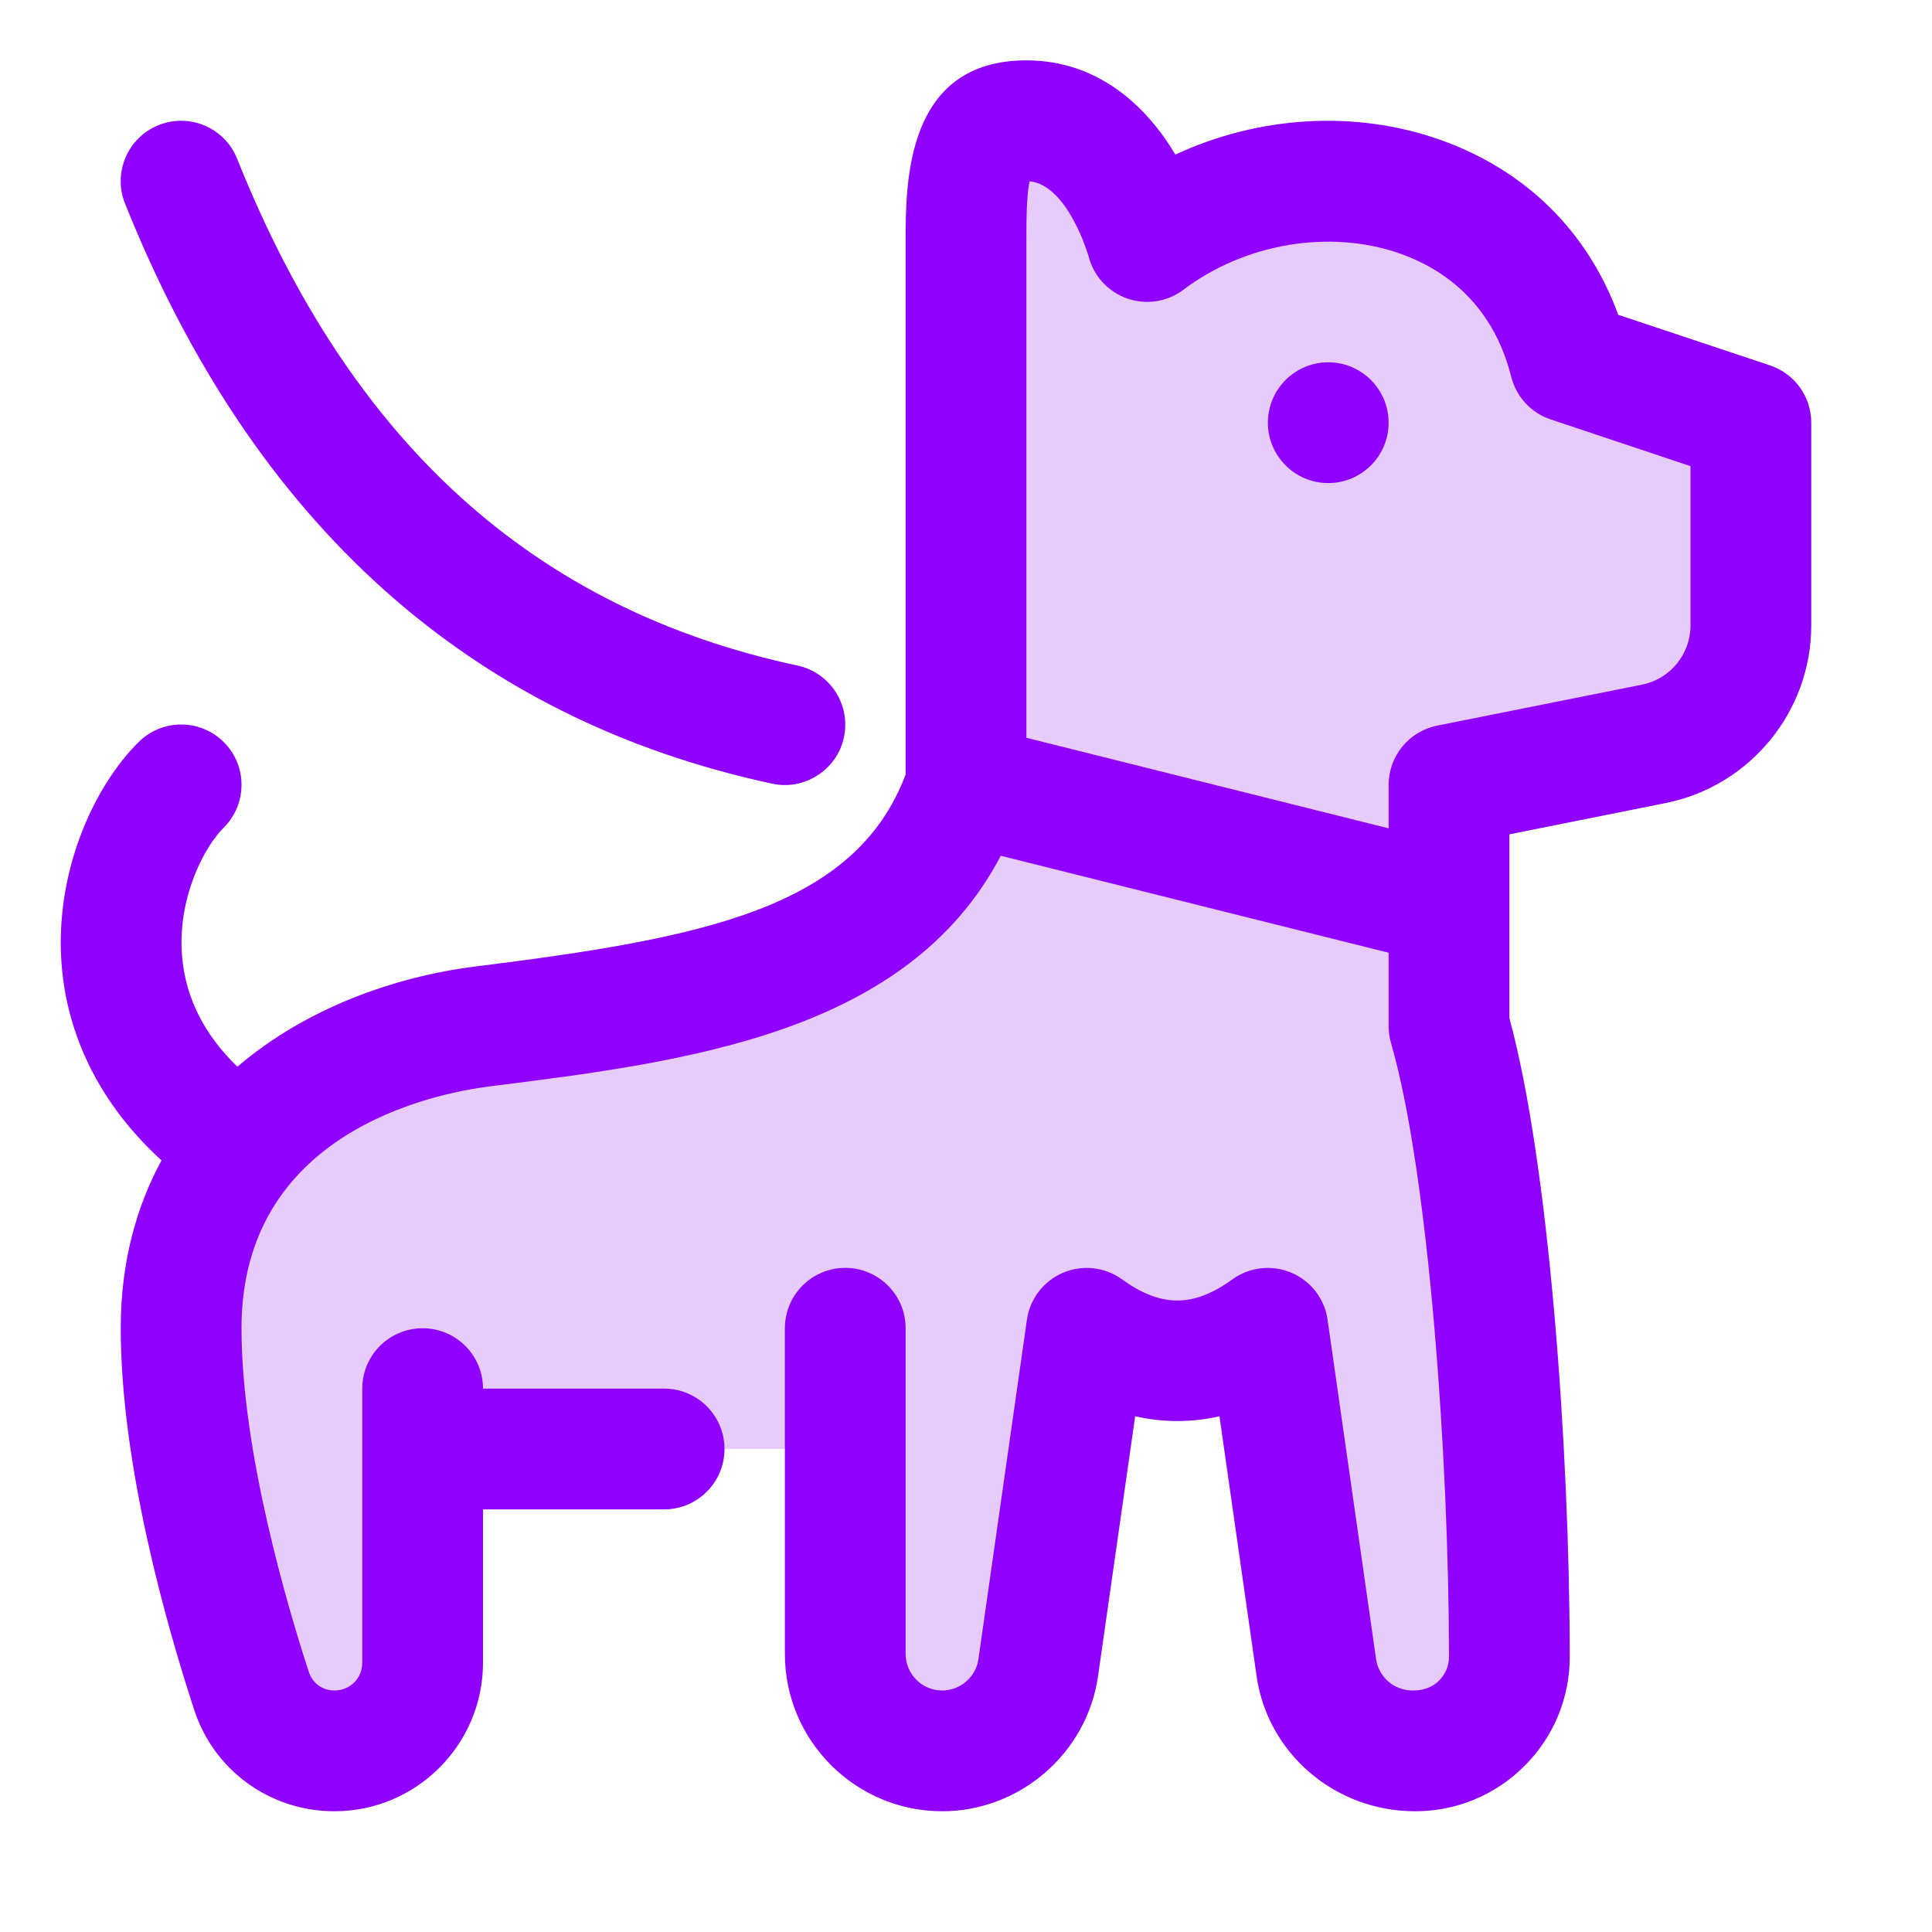
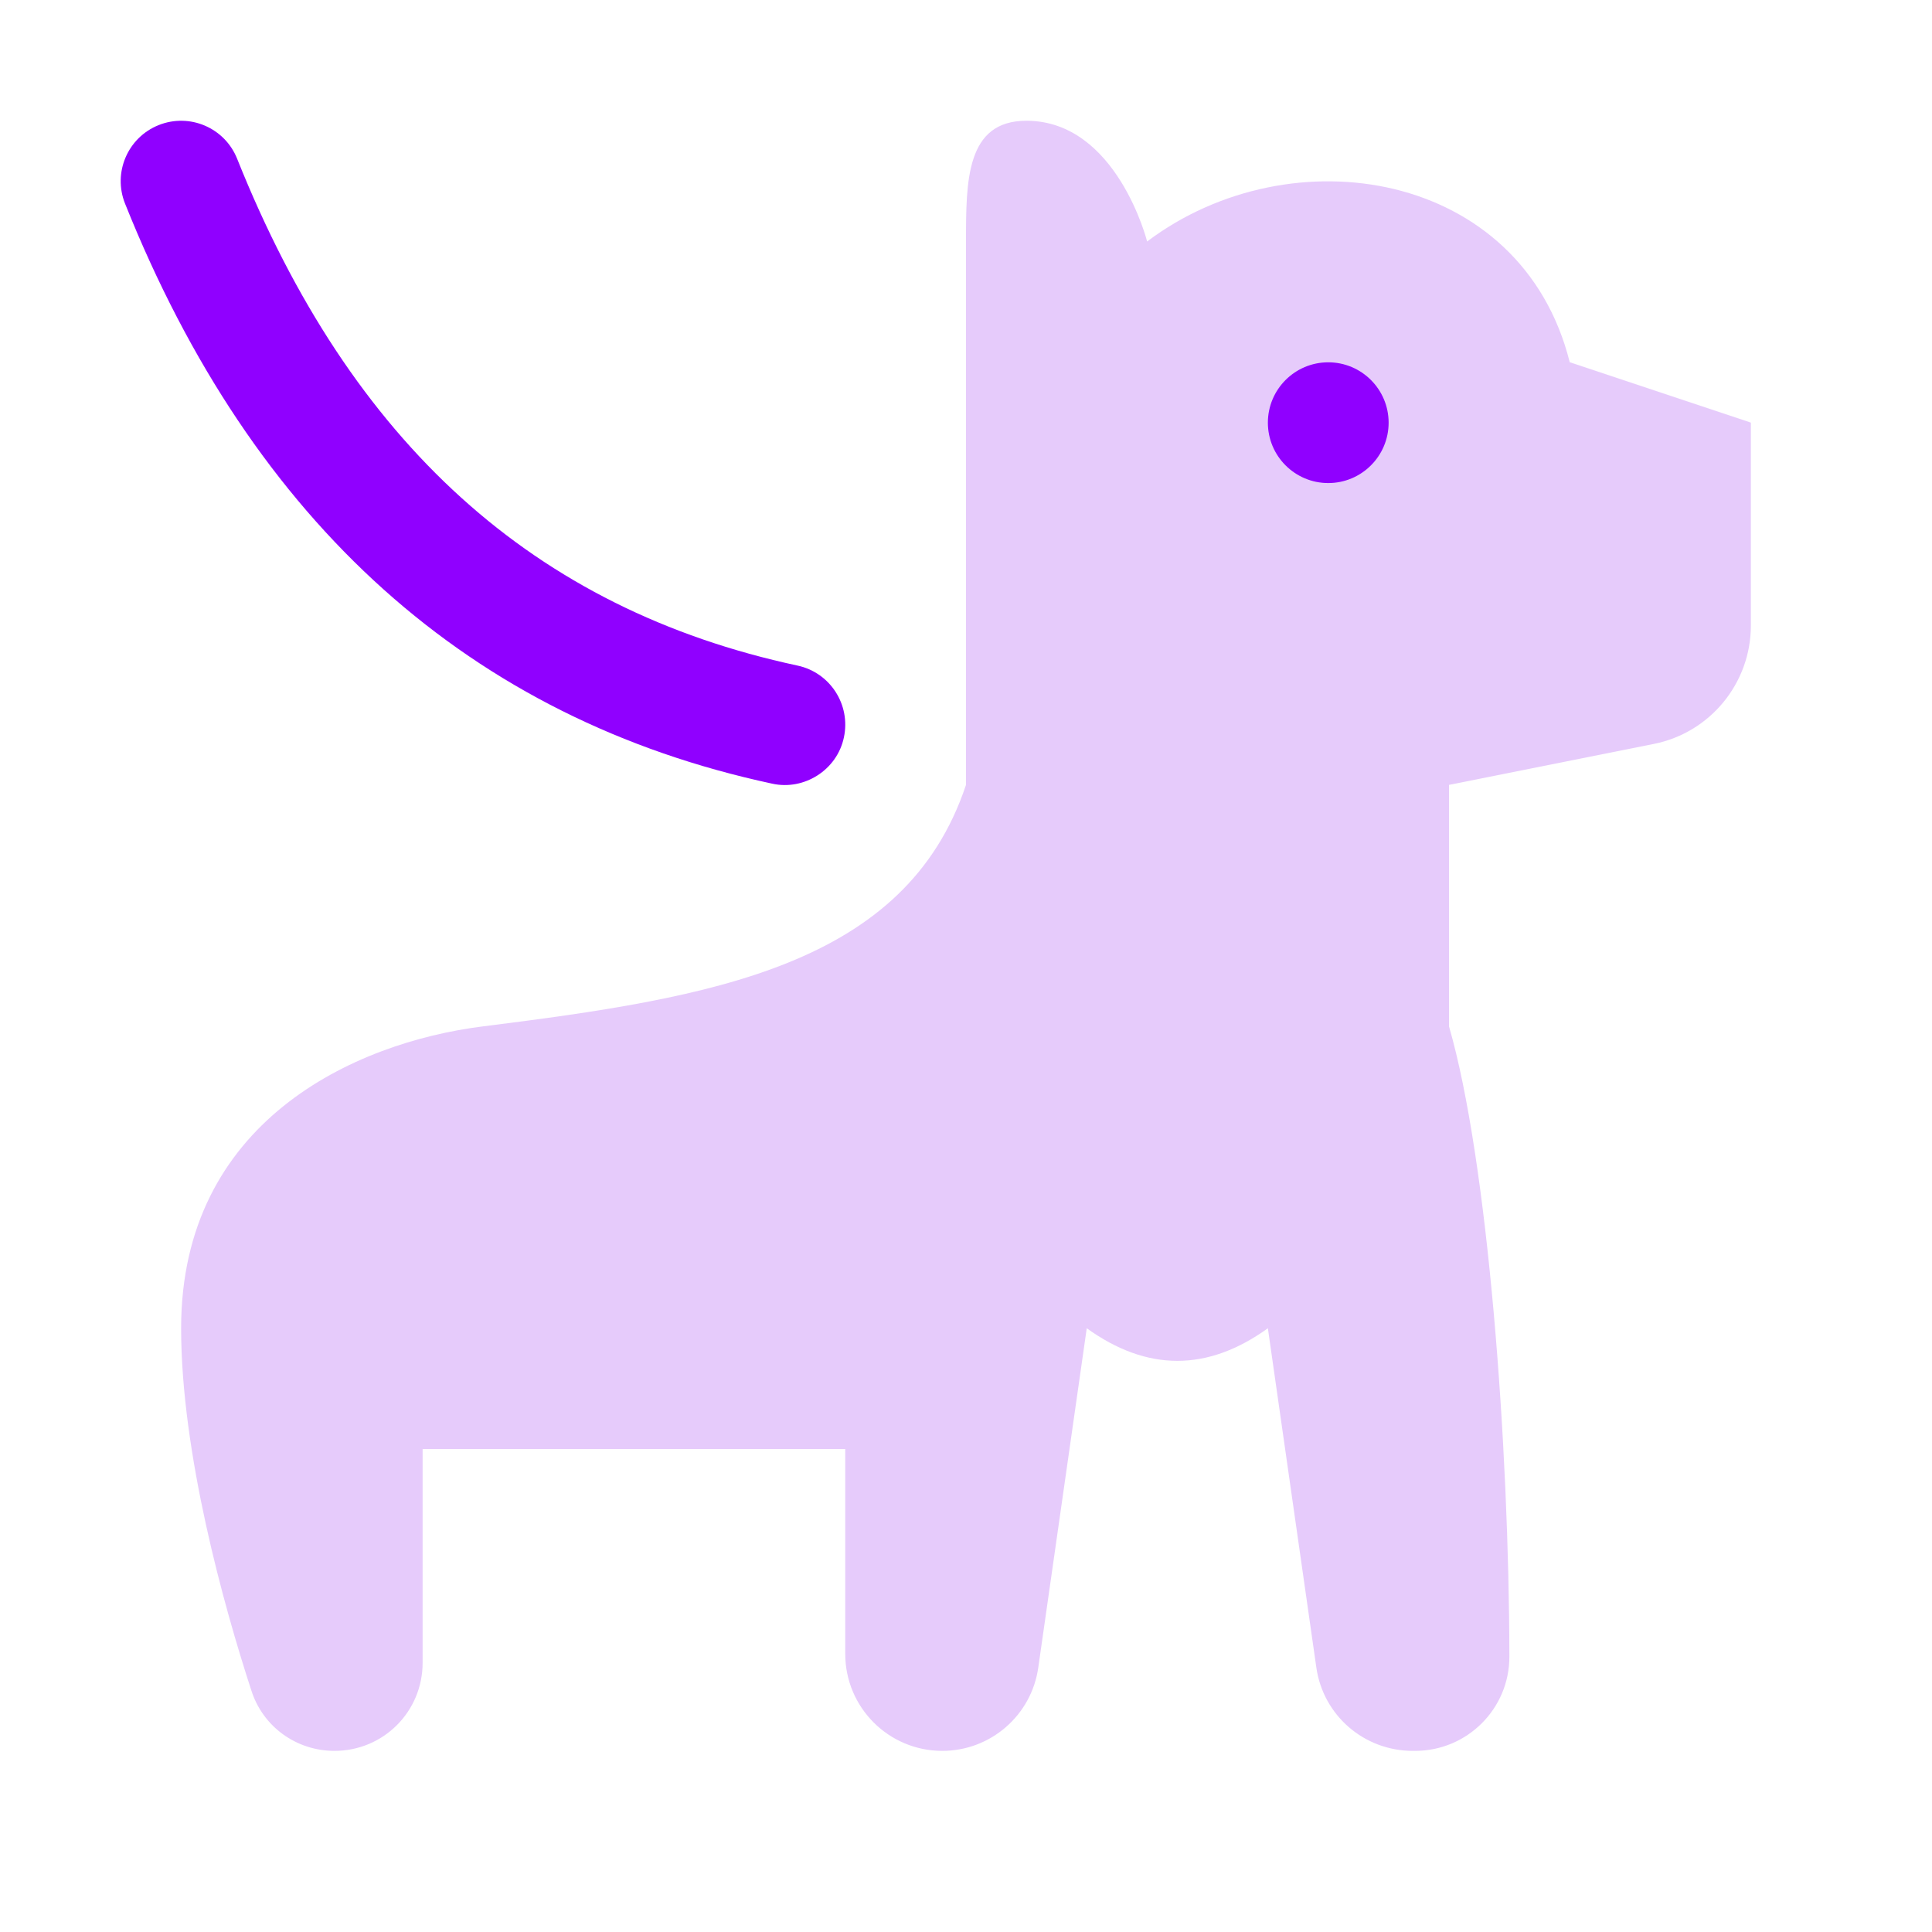
<svg xmlns="http://www.w3.org/2000/svg" width="32" height="32" viewBox="0 0 32 32" fill="none">
  <path d="M26 6C25.201 2.816 21.384 2.203 19 4C19 4 18.497 2 17 2C16 2 16 2.999 16 4V13C15 16 11.796 16.524 8 17C5.847 17.27 3 18.59 3 22C3 24.07 3.71 26.61 4.16 27.99C4.35 28.6 4.91 29 5.54 29C6.35 29 7 28.35 7 27.54V24H14V27.393C14 28.281 14.719 29 15.607 29C16.407 29 17.084 28.412 17.197 27.621L18 22C19 22.72 20 22.72 21 22L21.803 27.621C21.916 28.412 22.593 29 23.401 29H23.438C24.301 29 25.001 28.302 25 27.439C24.996 23.96 24.648 19.237 24 17V13L27.392 12.322C28.327 12.135 29 11.314 29 10.36V7L26 6Z" fill="#E6CBFB" />
  <path d="M2.071 3.372C1.866 2.859 2.115 2.277 2.628 2.072C3.142 1.867 3.723 2.116 3.928 2.63C5.813 7.344 8.849 10.089 13.209 11.024C13.749 11.139 14.093 11.671 13.978 12.212C13.865 12.755 13.317 13.097 12.79 12.98C7.8 11.909 4.193 8.678 2.071 3.372ZM23 7.001C23 7.553 22.552 8.001 22 8.001C21.448 8.001 21 7.553 21 7.001C21 6.449 21.448 6.001 22 6.001C22.552 6.001 23 6.449 23 7.001Z" fill="#9000FF" />
-   <path d="M29.316 6.052L26.803 5.214C26.299 3.834 25.268 2.816 23.855 2.316C22.442 1.816 20.847 1.92 19.468 2.56C18.986 1.753 18.185 1 17 1C15 1 15 3.026 15 4V12.828C14.159 15.058 11.621 15.539 7.876 16.008C6.525 16.177 5.061 16.703 3.932 17.668C3.388 17.142 3.081 16.539 3.018 15.866C2.926 14.881 3.389 14.021 3.703 13.711C4.096 13.323 4.1 12.69 3.712 12.297C3.324 11.905 2.691 11.9 2.298 12.289C1.558 13.019 0.879 14.467 1.027 16.053C1.109 16.933 1.485 18.133 2.675 19.22C2.256 19.992 2 20.91 2 22C2 24.257 2.758 26.916 3.206 28.288C3.525 29.312 4.463 30 5.54 30C6.896 30 8 28.896 8 27.54V25H11C11.552 25 12 24.553 12 24C12 23.447 11.552 23 11 23H8C8 22.447 7.552 22 7 22C6.448 22 6 22.447 6 23V27.54C6 27.798 5.798 28 5.54 28C5.34 28 5.173 27.879 5.111 27.68C4.777 26.656 4 24.054 4 22C4 18.761 7.157 18.113 8.125 17.992C11.383 17.584 15.033 17.118 16.576 14.174L23 15.78V17C23 17.094 23.013 17.188 23.04 17.278C23.659 19.415 23.997 24.109 24 27.44C24 27.589 23.942 27.729 23.837 27.835C23.73 27.941 23.589 28 23.4 28C23.091 28 22.836 27.78 22.792 27.479L21.989 21.859C21.94 21.513 21.713 21.217 21.391 21.081C21.071 20.944 20.699 20.984 20.415 21.189C19.765 21.658 19.233 21.658 18.583 21.189C18.298 20.984 17.927 20.944 17.607 21.081C17.285 21.218 17.058 21.514 17.009 21.859L16.206 27.479C16.165 27.775 15.906 28 15.606 28C15.272 28 15 27.728 15 27.394V22C15 21.447 14.552 21 14 21C13.448 21 13 21.447 13 22V27.394C13 28.831 14.169 30 15.606 30C16.895 30 18.004 29.038 18.187 27.762L18.802 23.458C19.266 23.563 19.735 23.563 20.198 23.458L20.813 27.762C20.995 29.038 22.108 30 23.438 30C24.124 30 24.768 29.733 25.252 29.248C25.735 28.765 26.001 28.122 26 27.438C25.996 23.952 25.652 19.249 25 16.862V13.819L27.588 13.301C28.985 13.023 30 11.786 30 10.36V7C30 6.569 29.725 6.188 29.316 6.052ZM28 10.36C28 10.836 27.662 11.248 27.196 11.34L23.804 12.019C23.336 12.113 23 12.523 23 13V13.72L17 12.22V4C17 3.702 17 3.233 17.054 3.003C17.69 3.066 18.028 4.237 18.03 4.244C18.112 4.569 18.351 4.831 18.667 4.943C18.983 5.054 19.334 5.001 19.602 4.798C20.625 4.027 22.033 3.793 23.19 4.2C23.855 4.435 24.714 4.98 25.031 6.242C25.114 6.573 25.361 6.84 25.684 6.947L28 7.721V10.36Z" fill="#9000FF" />
</svg>